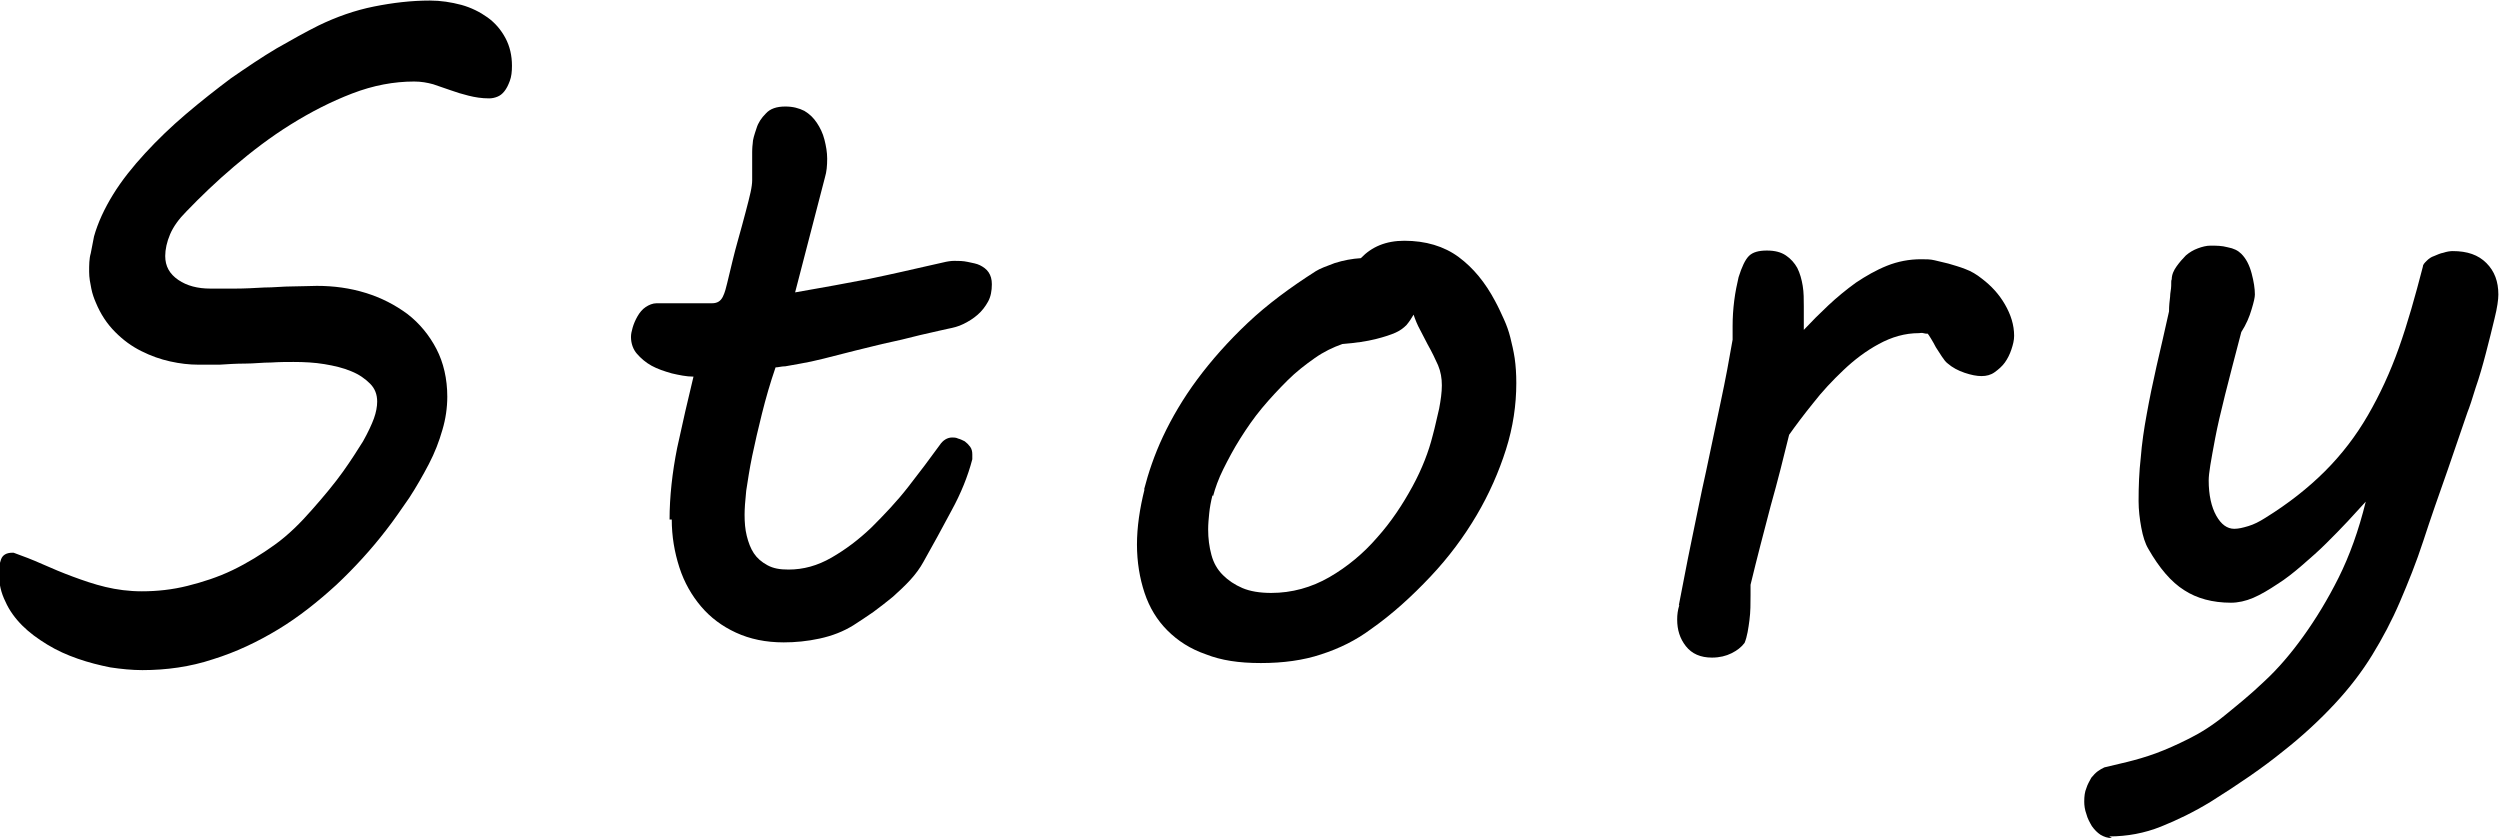
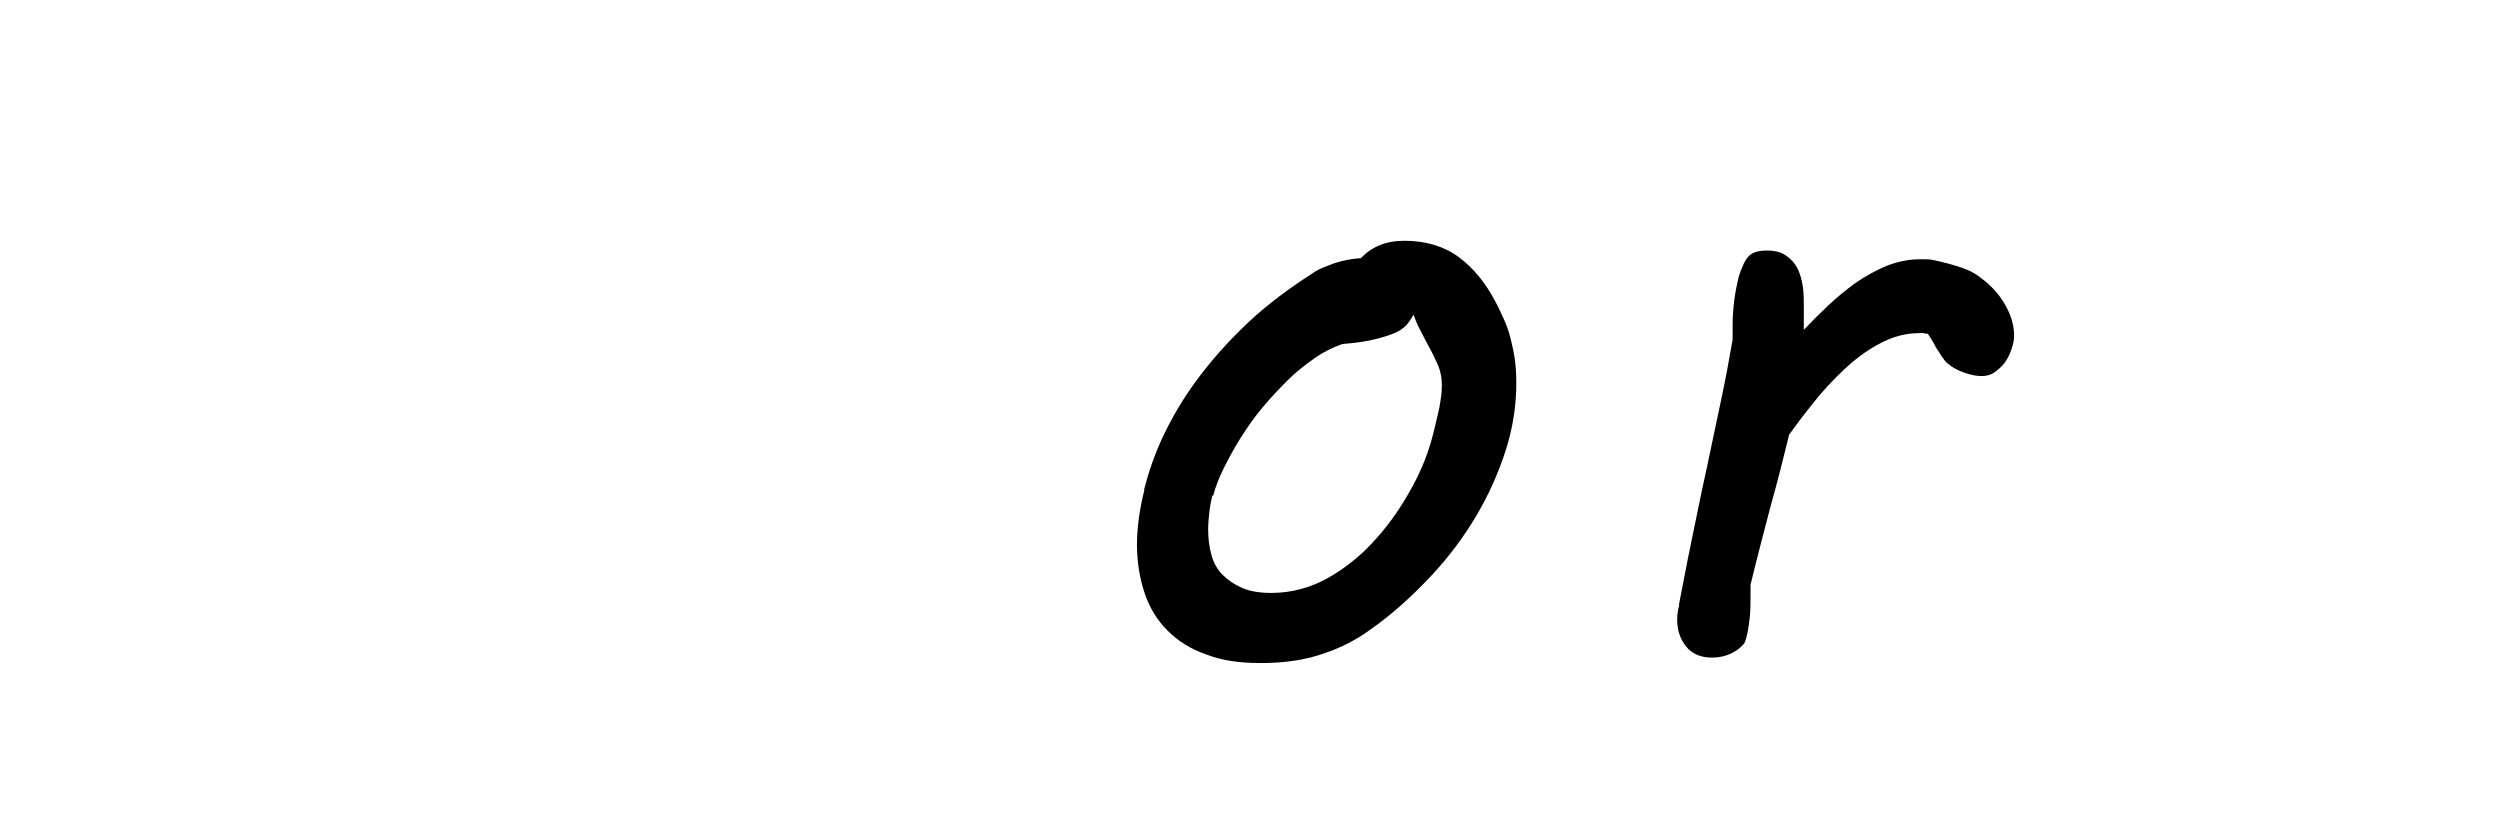
<svg xmlns="http://www.w3.org/2000/svg" id="_レイヤー_2" viewBox="0 0 46 15.42">
  <g id="_レイヤー_1-2">
-     <path d="m.25,10.17c.17.06.35.13.53.21.18.08.37.16.56.23.19.07.39.14.6.19.21.05.43.08.67.08.28,0,.56-.03.84-.1.28-.07.56-.16.83-.29.27-.13.53-.29.78-.47.25-.18.47-.4.68-.64.23-.26.42-.49.57-.7.15-.21.27-.4.37-.56.09-.16.16-.31.2-.42s.06-.22.06-.31c0-.13-.04-.24-.13-.33-.09-.09-.2-.17-.35-.23-.14-.06-.31-.1-.49-.13s-.37-.04-.57-.04c-.12,0-.25,0-.41.01-.16,0-.32.02-.48.02-.16,0-.32.01-.47.02-.15,0-.28,0-.39,0-.17,0-.34-.02-.52-.06-.18-.04-.35-.1-.53-.19s-.33-.2-.48-.35-.27-.33-.36-.55c-.03-.07-.06-.15-.08-.25-.02-.1-.04-.2-.04-.31,0-.12,0-.24.03-.34.02-.11.04-.21.06-.31.07-.25.19-.51.35-.77s.36-.51.59-.76.48-.49.75-.72c.27-.23.55-.45.83-.66.29-.2.57-.39.84-.55.28-.16.53-.3.77-.42.33-.16.67-.28,1.02-.35s.69-.11,1.03-.11c.2,0,.39.03.58.08.18.05.34.13.48.23.14.1.25.23.33.38.08.15.12.32.12.51,0,.11-.01.2-.04.28-.03.08-.06.14-.1.19-.04.05-.08.08-.13.1-.05.02-.1.03-.15.03-.14,0-.26-.02-.38-.05s-.22-.06-.33-.1c-.11-.04-.21-.07-.32-.11-.11-.03-.22-.05-.35-.05-.37,0-.75.07-1.14.22-.39.15-.76.34-1.13.57-.37.23-.71.49-1.04.77-.33.28-.62.56-.88.83-.14.14-.24.28-.3.42-.06.14-.09.28-.09.4,0,.19.08.33.24.44.16.11.36.16.59.16.14,0,.29,0,.46,0,.17,0,.35-.01.53-.02.18,0,.35-.02.52-.02.17,0,.32-.01.45-.01.31,0,.61.04.9.13.29.09.54.22.77.39.22.17.4.39.53.64s.2.55.2.88c0,.2-.03.41-.09.61-.06.21-.14.42-.25.63-.11.21-.23.42-.36.62-.14.2-.28.41-.43.6-.27.35-.58.69-.91,1-.34.31-.69.59-1.07.82-.38.23-.78.42-1.2.55-.42.14-.86.2-1.3.2-.19,0-.39-.02-.59-.05-.2-.04-.4-.09-.6-.16-.2-.07-.38-.15-.56-.26s-.33-.22-.46-.35-.24-.28-.31-.44c-.08-.16-.12-.33-.12-.52,0-.09.01-.18.04-.26.03-.08.1-.12.21-.12Z" />
-     <path d="m12.32,9.56c0-.42.05-.87.14-1.32.1-.46.2-.9.3-1.31-.13,0-.27-.03-.4-.06-.14-.04-.26-.08-.37-.14-.11-.06-.2-.14-.27-.22s-.11-.19-.11-.31c0-.05.01-.1.03-.17s.05-.14.09-.21c.04-.07.09-.13.15-.17s.13-.07.2-.07h1.02c.1,0,.16-.04.2-.12.04-.08.06-.17.08-.25.07-.29.13-.55.19-.76.06-.21.11-.4.15-.55s.07-.27.09-.36c.02-.09.03-.17.03-.22,0-.07,0-.13,0-.19,0-.06,0-.14,0-.25v-.08s0-.09.01-.16c0-.07.03-.16.07-.28.03-.1.09-.19.17-.27.08-.09.2-.13.36-.13.14,0,.25.03.35.08.1.06.17.13.23.22s.11.19.14.31.05.23.05.35c0,.13-.01.24-.04.34l-.55,2.12c.27-.05.52-.09.73-.13.21-.04.42-.08.64-.12.23-.05.43-.09.6-.13.17-.04.31-.07.44-.1s.22-.05.31-.07c.08-.02.15-.03.21-.03.08,0,.16,0,.25.02s.16.03.22.06c.06.03.12.07.16.13.04.06.06.13.06.22,0,.12-.02.23-.07.32-.05.09-.11.17-.19.24-.08.07-.16.12-.26.17s-.19.07-.29.09c-.08.02-.19.04-.31.07-.13.03-.27.06-.42.1-.15.04-.31.07-.48.11-.17.04-.33.08-.49.12-.23.06-.43.11-.59.15-.16.04-.3.07-.42.09-.12.02-.21.04-.28.05-.07,0-.13.02-.18.02-.1.29-.18.57-.25.85-.07.28-.13.54-.18.78-.05.24-.08.45-.11.64-.02.19-.03.34-.03.44,0,.14.01.27.04.39.03.12.07.23.13.32.06.09.14.16.25.22s.23.08.39.08c.27,0,.53-.07.79-.22s.5-.33.74-.56c.23-.23.46-.47.67-.74.21-.27.4-.52.58-.77.06-.09.14-.14.23-.14.03,0,.07,0,.11.02.04.01.08.03.12.05.04.03.07.06.1.1.03.04.04.09.04.14,0,.04,0,.07,0,.09-.08.31-.21.63-.38.94-.17.32-.34.63-.52.95-.06.11-.14.22-.24.33s-.21.21-.32.31c-.12.1-.24.19-.36.28-.13.09-.25.17-.36.24-.19.12-.4.2-.63.25-.23.05-.45.07-.66.07-.33,0-.62-.06-.88-.18-.26-.12-.47-.28-.64-.48s-.31-.44-.4-.72-.14-.57-.14-.88Z" />
    <path d="m21.05,9.01c.08-.31.19-.64.35-.98s.37-.7.63-1.05c.26-.35.57-.7.93-1.04.36-.34.78-.65,1.25-.95.08-.05.19-.09.35-.15.16-.05.32-.08.48-.09.2-.21.46-.32.8-.32.39,0,.73.1,1,.3.27.2.49.47.67.81.06.11.11.22.16.33.05.11.09.22.12.34s.06.25.08.38c.02.14.03.29.03.46,0,.4-.06.81-.19,1.22-.13.41-.31.82-.54,1.21-.23.39-.51.77-.85,1.13s-.7.69-1.1.97c-.27.2-.57.35-.91.46-.33.11-.7.16-1.11.16s-.73-.05-1.01-.16c-.29-.1-.52-.25-.71-.44-.19-.19-.33-.42-.42-.69-.09-.27-.14-.57-.14-.89s.05-.66.14-1.02Zm1.26.1c-.03.12-.05.23-.06.33-.01.1-.02.2-.02.3,0,.17.02.32.06.47s.11.27.21.37.22.18.36.24.32.09.53.09c.38,0,.74-.1,1.07-.29.33-.19.63-.44.88-.73.26-.29.47-.61.65-.94s.3-.65.37-.93c.05-.18.08-.34.12-.5.03-.16.05-.3.05-.43s-.02-.25-.07-.37c-.05-.11-.11-.24-.19-.38-.05-.09-.09-.18-.14-.27-.05-.09-.09-.19-.12-.28-.04.07-.08.13-.13.19-.05.05-.11.1-.2.14-.09.04-.21.08-.37.12-.16.04-.36.07-.61.09-.17.06-.34.14-.51.26s-.34.25-.5.41c-.16.16-.32.33-.47.51-.15.18-.28.37-.4.56-.12.19-.22.38-.31.56-.09.18-.15.35-.19.5Z" />
    <path d="m30.89,11.14c.07-.35.14-.74.23-1.17.09-.42.17-.85.27-1.29.09-.43.18-.86.27-1.28.09-.42.16-.8.22-1.15,0-.05,0-.09,0-.13v-.12c0-.16.01-.31.03-.47.02-.16.05-.3.08-.43.06-.19.12-.32.19-.39.07-.07.18-.1.33-.1s.26.03.35.09c.09.06.16.14.21.23.05.1.08.21.1.33.02.12.02.25.02.38,0,.07,0,.15,0,.23,0,.09,0,.15,0,.2.14-.15.29-.3.45-.45s.33-.29.51-.42c.18-.12.37-.23.57-.31.2-.08.41-.12.63-.12.09,0,.17,0,.25.02s.17.04.25.06c.1.03.21.06.31.1.11.04.21.1.31.18.17.13.31.28.42.47s.17.38.17.58c0,.08-.02.16-.05.25-.03.09-.07.17-.12.24s-.12.13-.19.18c-.07.05-.15.07-.24.07s-.19-.02-.31-.06-.23-.1-.31-.17c-.04-.03-.07-.07-.11-.13-.04-.06-.07-.11-.11-.17-.03-.06-.06-.11-.09-.16-.03-.05-.05-.08-.06-.09-.03,0-.05,0-.08-.01s-.06,0-.08,0c-.26,0-.5.07-.74.2s-.45.29-.65.48c-.2.19-.39.39-.56.61-.17.21-.32.41-.44.58-.1.41-.21.85-.34,1.31-.12.46-.25.95-.37,1.45v.19c0,.15,0,.31-.02.46s-.04.3-.09.42c-.06.08-.14.14-.24.19-.1.05-.22.08-.36.08-.21,0-.37-.07-.48-.21-.11-.14-.16-.3-.16-.49,0-.09.01-.17.04-.27Z" />
-     <path d="m38.86,15.42c-.08,0-.14-.02-.21-.06-.06-.04-.11-.09-.16-.16-.04-.07-.08-.14-.1-.22-.03-.08-.04-.16-.04-.23,0-.1.01-.18.04-.25.02-.07.06-.13.09-.19.04-.05.08-.09.12-.12s.08-.05.12-.07c.12-.03.26-.06.42-.1.16-.04.34-.09.53-.16.19-.07.39-.16.61-.27s.44-.25.66-.43.47-.38.72-.62c.25-.23.49-.51.72-.83.23-.32.45-.68.65-1.08s.37-.87.5-1.4c-.1.11-.21.23-.33.36s-.26.27-.4.41c-.14.14-.29.27-.44.4-.15.13-.3.25-.46.35-.15.1-.3.19-.44.25-.14.06-.28.09-.41.09-.34,0-.63-.08-.86-.23-.24-.15-.46-.41-.66-.76-.06-.1-.1-.23-.13-.39s-.05-.33-.05-.49c0-.27.01-.54.04-.8.02-.26.06-.53.11-.8.05-.28.11-.57.18-.88.07-.31.15-.64.23-1.01,0-.1.01-.19.02-.27,0-.07.02-.14.02-.2,0-.07,0-.11.01-.12,0-.09.04-.17.09-.24s.11-.14.17-.2c.07-.06.14-.1.22-.13.08-.03.16-.05.23-.05.11,0,.21,0,.32.03.11.02.19.06.25.12.09.09.15.21.19.36s.06.28.06.39c0,.05-.02.14-.06.27-.04.14-.1.28-.19.42-.12.46-.22.84-.3,1.16-.08.32-.14.58-.18.79-.04.21-.07.38-.09.5-.02.12-.03.22-.03.28,0,.27.05.49.14.65.09.16.2.24.33.24.08,0,.16-.02.26-.05.1-.03.2-.08.31-.15.42-.26.79-.55,1.1-.86s.57-.65.79-1.03.41-.79.57-1.24.3-.95.44-1.49c0-.04.03-.07.07-.11.04-.04.08-.07.14-.09.05-.02.11-.05.17-.06.06-.02.12-.03.17-.03.27,0,.47.07.62.22s.22.34.22.58c0,.09-.02.24-.07.44-.05.2-.1.42-.16.64-.06.23-.12.44-.19.64-.06.2-.11.35-.15.45l-.36,1.05c-.17.48-.32.91-.45,1.31s-.28.77-.43,1.12-.32.67-.51.98-.42.61-.69.9c-.27.29-.59.59-.96.88-.37.3-.81.6-1.32.92-.31.19-.62.34-.92.46-.3.12-.62.18-.95.18Z" />
  </g>
</svg>